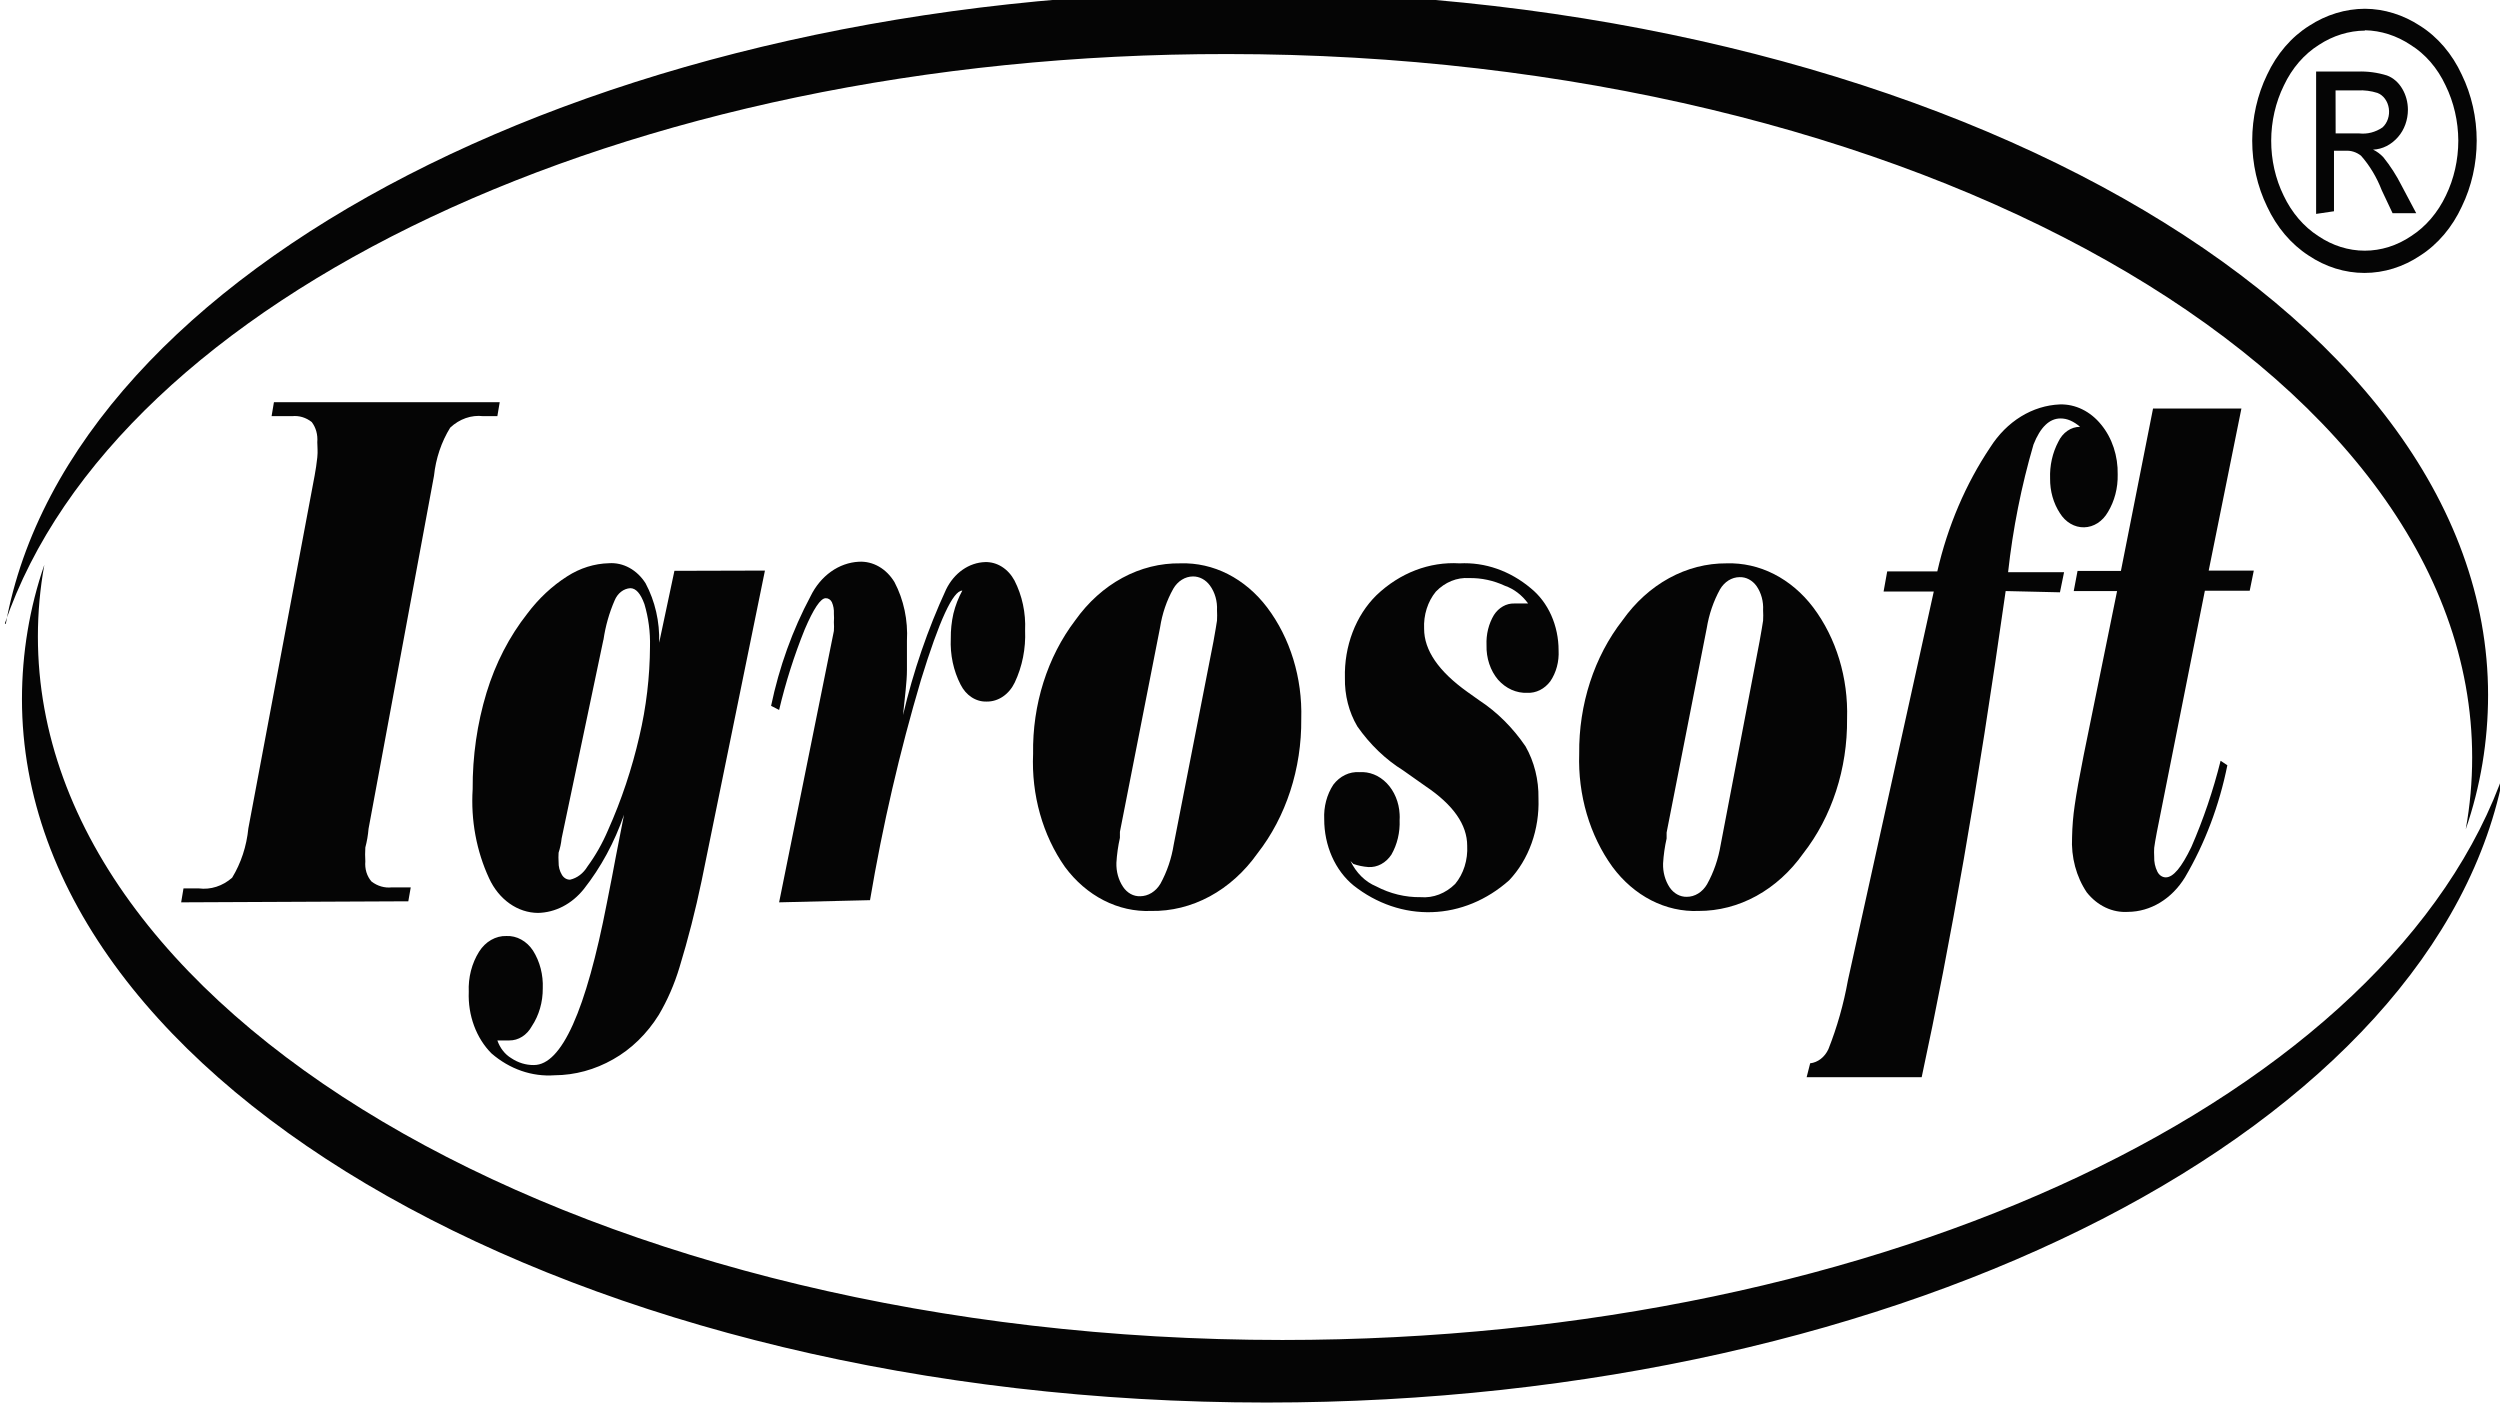
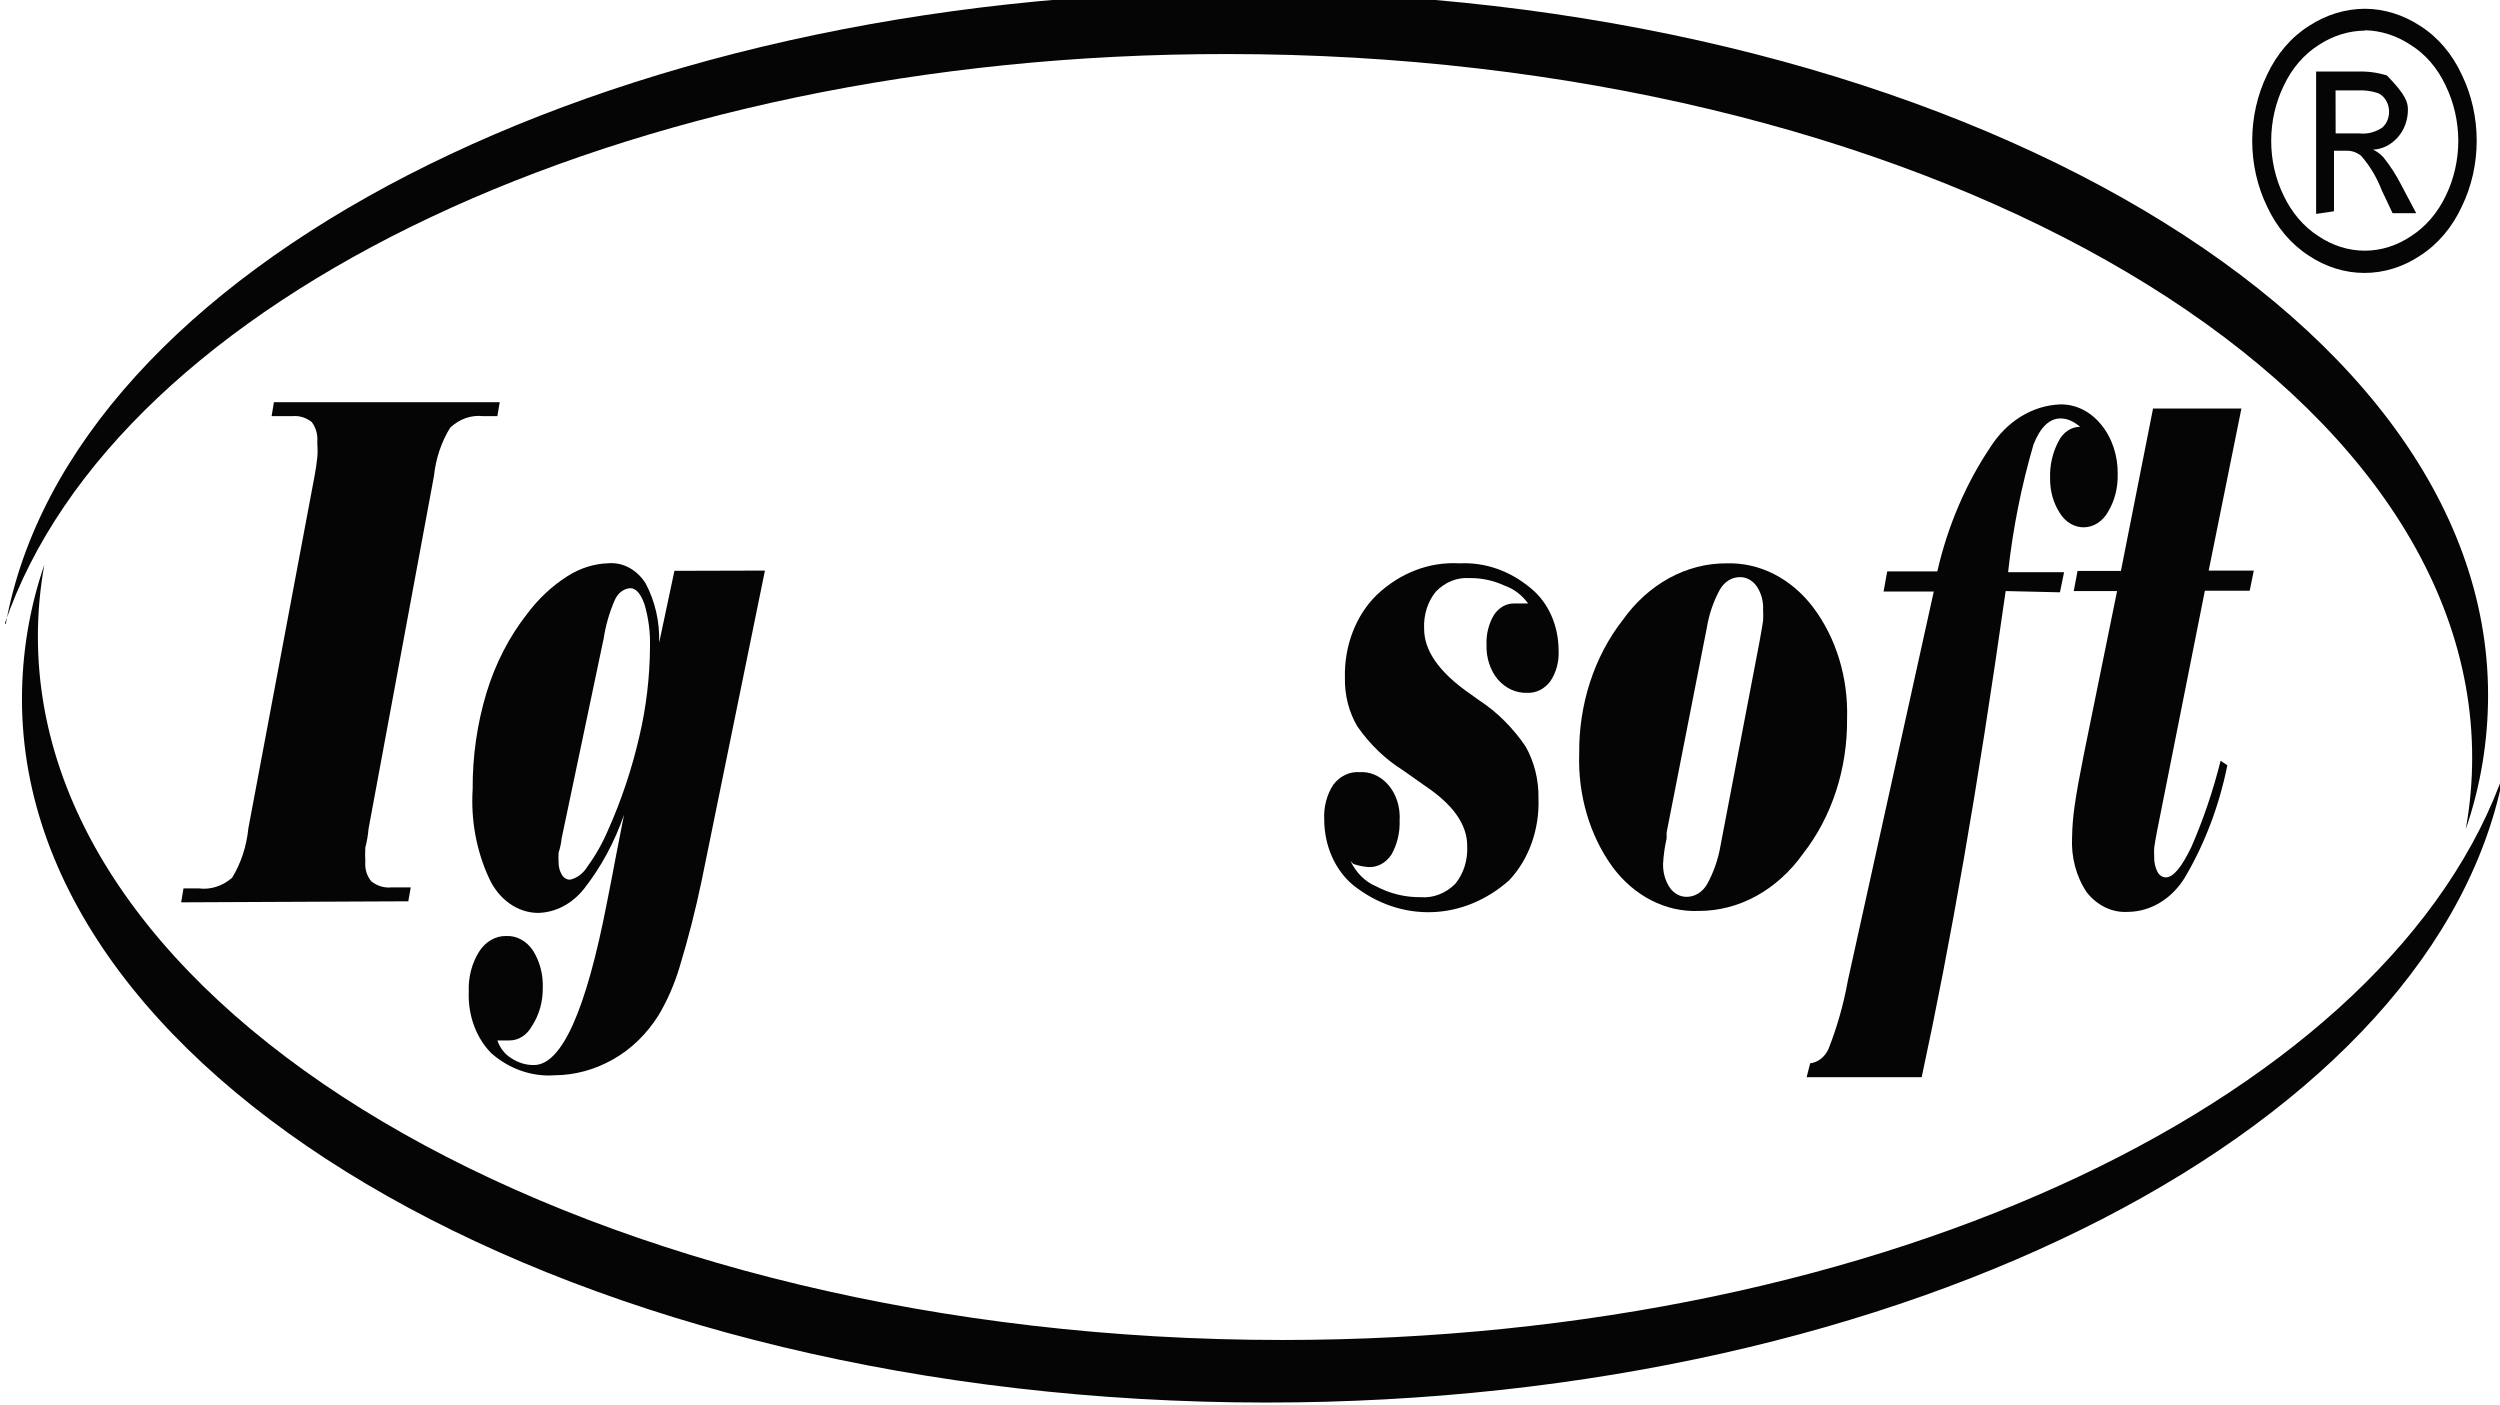
<svg xmlns="http://www.w3.org/2000/svg" width="121" height="68" viewBox="0 0 121 68" fill="none">
  <g clip-path="url(#clip0_2482_12178)">
    <path fill-rule="evenodd" clip-rule="evenodd" d="M0.279 30.204C3.375 13.074 29.111 -0.406 60.188 -0.406C93.364 -0.406 120.423 14.899 120.423 33.638C120.424 35.867 120.056 38.075 119.341 40.139C119.549 38.997 119.653 37.833 119.653 36.666C119.653 17.905 92.551 2.616 59.403 2.616C30.132 2.588 5.615 14.499 0.236 30.171L0.279 30.204Z" fill="#050505" />
    <path fill-rule="evenodd" clip-rule="evenodd" d="M121.208 37.273C118.112 54.403 92.376 67.883 61.299 67.883C28.123 67.883 1.063 52.578 1.063 33.839C1.064 31.61 1.432 29.402 2.146 27.338C1.938 28.48 1.834 29.644 1.834 30.811C1.834 49.572 28.936 64.855 62.069 64.855C91.374 64.855 115.857 52.951 121.236 37.262L121.208 37.273Z" fill="#050505" />
    <path d="M8.768 43.673L8.881 42.999H9.623C10.197 43.072 10.773 42.887 11.235 42.482C11.665 41.778 11.935 40.956 12.02 40.094L15.229 23.014C15.281 22.724 15.324 22.457 15.357 22.14C15.39 21.823 15.357 21.65 15.357 21.4C15.372 21.224 15.356 21.047 15.31 20.879C15.264 20.711 15.188 20.557 15.087 20.426C14.809 20.207 14.475 20.107 14.142 20.142H13.145L13.258 19.468H24.186L24.072 20.142H23.387C22.813 20.075 22.24 20.275 21.79 20.698C21.364 21.385 21.094 22.187 21.005 23.03L17.838 40.111C17.813 40.419 17.76 40.723 17.682 41.018C17.668 41.242 17.668 41.467 17.682 41.691C17.666 41.87 17.684 42.05 17.735 42.219C17.787 42.388 17.871 42.54 17.98 42.665C18.271 42.888 18.617 42.988 18.963 42.949H19.88L19.762 43.623L8.768 43.673Z" fill="#050505" />
    <path d="M37.023 27.616L33.956 42.643C33.661 44.055 33.305 45.449 32.888 46.817C32.642 47.635 32.305 48.41 31.885 49.121C31.311 50.04 30.552 50.778 29.678 51.27C28.794 51.774 27.825 52.038 26.842 52.043C25.751 52.122 24.67 51.748 23.789 50.986C23.424 50.621 23.136 50.163 22.945 49.647C22.754 49.131 22.666 48.571 22.688 48.008C22.658 47.31 22.835 46.622 23.189 46.06C23.341 45.819 23.541 45.623 23.772 45.492C24.002 45.36 24.256 45.295 24.512 45.303C24.759 45.292 25.004 45.351 25.227 45.474C25.451 45.596 25.647 45.781 25.798 46.01C26.13 46.536 26.297 47.181 26.27 47.836C26.275 48.499 26.088 49.145 25.741 49.667C25.624 49.88 25.463 50.056 25.273 50.176C25.083 50.297 24.87 50.359 24.654 50.357H24.072C24.201 50.728 24.44 51.032 24.744 51.214C25.078 51.438 25.456 51.553 25.84 51.548C27.183 51.548 28.361 48.928 29.376 43.689C29.565 42.732 29.706 42.02 29.806 41.463L30.203 39.432C29.744 40.764 29.082 41.986 28.251 43.038C27.965 43.393 27.623 43.677 27.243 43.874C26.863 44.071 26.454 44.176 26.039 44.185C25.554 44.182 25.079 44.025 24.663 43.731C24.247 43.437 23.906 43.017 23.675 42.515C23.061 41.197 22.783 39.697 22.877 38.196C22.867 36.606 23.094 35.025 23.548 33.527C23.98 32.106 24.652 30.804 25.523 29.698C26.072 28.968 26.724 28.358 27.452 27.895C28.073 27.495 28.767 27.278 29.475 27.26C29.816 27.237 30.156 27.314 30.465 27.484C30.775 27.654 31.044 27.912 31.247 28.234C31.705 29.093 31.934 30.093 31.904 31.106L32.642 27.628L37.023 27.616ZM29.206 30.956L27.183 40.578C27.159 40.815 27.109 41.047 27.036 41.269C27.026 41.419 27.026 41.569 27.036 41.719C27.029 41.942 27.086 42.161 27.197 42.343C27.241 42.417 27.301 42.477 27.37 42.518C27.44 42.559 27.516 42.579 27.594 42.576C27.934 42.499 28.235 42.27 28.435 41.936C28.828 41.399 29.163 40.807 29.432 40.172C30.076 38.732 30.584 37.213 30.945 35.642C31.279 34.224 31.452 32.761 31.46 31.29C31.477 30.593 31.386 29.899 31.191 29.241C31.002 28.718 30.775 28.468 30.505 28.468C30.346 28.478 30.192 28.538 30.059 28.641C29.926 28.745 29.819 28.889 29.749 29.058C29.486 29.662 29.303 30.309 29.206 30.978V30.956Z" fill="#050505" />
-     <path d="M37.709 43.673L40.36 30.539C40.37 30.4 40.37 30.26 40.36 30.121C40.37 29.98 40.37 29.839 40.36 29.698C40.371 29.506 40.337 29.313 40.261 29.142C40.23 29.082 40.186 29.033 40.134 29C40.081 28.966 40.023 28.95 39.963 28.953C39.717 28.953 39.377 29.459 38.947 30.466C38.44 31.721 38.026 33.024 37.709 34.362L37.321 34.162C37.713 32.285 38.358 30.494 39.231 28.858C39.469 28.37 39.809 27.961 40.218 27.669C40.627 27.377 41.092 27.212 41.57 27.188C41.905 27.169 42.239 27.25 42.541 27.423C42.842 27.596 43.102 27.856 43.295 28.179C43.742 29.028 43.951 30.021 43.896 31.017V32.425C43.896 33.015 43.792 33.733 43.707 34.607C44.203 32.495 44.903 30.456 45.791 28.53C45.983 28.136 46.258 27.808 46.589 27.576C46.92 27.344 47.297 27.216 47.682 27.205C47.963 27.197 48.242 27.274 48.49 27.43C48.739 27.586 48.949 27.816 49.1 28.095C49.473 28.822 49.653 29.663 49.615 30.511C49.652 31.39 49.478 32.264 49.114 33.032C48.979 33.315 48.782 33.55 48.543 33.713C48.304 33.876 48.033 33.959 47.757 33.956C47.503 33.965 47.251 33.894 47.028 33.749C46.805 33.604 46.62 33.391 46.491 33.132C46.147 32.463 45.982 31.687 46.018 30.906C46.013 30.498 46.056 30.092 46.145 29.698C46.242 29.305 46.387 28.93 46.576 28.585C46.128 28.585 45.462 30.025 44.576 32.904C43.544 36.387 42.72 39.95 42.109 43.568L37.709 43.673Z" fill="#050505" />
-     <path d="M57.135 27.266C57.923 27.241 58.707 27.418 59.431 27.786C60.155 28.155 60.802 28.704 61.327 29.397C62.447 30.878 63.039 32.809 62.981 34.79C63.005 37.202 62.246 39.533 60.859 41.307C60.231 42.194 59.442 42.904 58.551 43.386C57.66 43.867 56.688 44.108 55.707 44.09C54.922 44.121 54.141 43.946 53.421 43.577C52.701 43.209 52.059 42.656 51.543 41.959C50.465 40.425 49.915 38.471 50.002 36.482C49.964 34.102 50.694 31.793 52.044 30.021C52.666 29.145 53.445 28.444 54.325 27.967C55.206 27.49 56.166 27.251 57.135 27.266ZM58.732 31.045C58.817 30.572 58.874 30.238 58.903 30.037C58.912 29.869 58.912 29.7 58.903 29.531C58.925 29.097 58.803 28.67 58.562 28.34C58.46 28.2 58.333 28.088 58.19 28.012C58.047 27.936 57.892 27.898 57.735 27.9C57.549 27.902 57.366 27.956 57.201 28.059C57.036 28.162 56.895 28.31 56.79 28.49C56.469 29.059 56.25 29.699 56.147 30.371L54.204 40.261V40.551C54.115 40.946 54.058 41.35 54.034 41.758C54.02 42.179 54.134 42.591 54.355 42.922C54.453 43.069 54.579 43.187 54.723 43.267C54.866 43.346 55.024 43.384 55.183 43.378C55.376 43.377 55.566 43.321 55.737 43.216C55.908 43.11 56.055 42.958 56.166 42.771C56.483 42.194 56.702 41.549 56.809 40.873L58.732 31.045Z" fill="#050505" />
    <path d="M65.364 41.675C65.638 42.247 66.08 42.682 66.607 42.9C67.284 43.256 68.02 43.434 68.762 43.423C69.368 43.473 69.966 43.243 70.43 42.783C70.632 42.54 70.788 42.25 70.888 41.932C70.988 41.613 71.03 41.274 71.012 40.935C71.012 39.915 70.338 38.952 68.989 38.047L67.916 37.29C67.063 36.76 66.308 36.035 65.695 35.158C65.288 34.47 65.077 33.648 65.094 32.809C65.074 32.05 65.201 31.295 65.466 30.601C65.73 29.908 66.125 29.295 66.621 28.808C67.754 27.727 69.187 27.178 70.643 27.266C71.876 27.203 73.09 27.629 74.094 28.474C74.508 28.809 74.847 29.257 75.081 29.781C75.314 30.305 75.436 30.888 75.436 31.479C75.465 32.02 75.322 32.554 75.034 32.976C74.895 33.16 74.724 33.305 74.532 33.401C74.34 33.497 74.132 33.542 73.923 33.533C73.663 33.544 73.403 33.493 73.16 33.385C72.916 33.276 72.694 33.11 72.505 32.898C72.321 32.679 72.176 32.419 72.08 32.131C71.984 31.844 71.939 31.537 71.948 31.229C71.924 30.707 72.051 30.192 72.307 29.765C72.422 29.587 72.571 29.445 72.742 29.348C72.913 29.251 73.1 29.203 73.29 29.209H73.961C73.664 28.801 73.274 28.503 72.836 28.351C72.286 28.095 71.698 27.968 71.106 27.979C70.517 27.939 69.938 28.175 69.495 28.635C69.3 28.872 69.149 29.155 69.051 29.464C68.953 29.773 68.911 30.103 68.927 30.433C68.927 31.472 69.625 32.49 71.021 33.488L71.593 33.895C72.455 34.459 73.216 35.215 73.834 36.121C74.258 36.865 74.478 37.745 74.462 38.642C74.489 39.385 74.375 40.125 74.13 40.81C73.885 41.495 73.514 42.108 73.044 42.605C71.967 43.564 70.662 44.104 69.311 44.148C67.961 44.193 66.632 43.741 65.51 42.855C65.071 42.495 64.713 42.016 64.466 41.458C64.219 40.899 64.091 40.279 64.092 39.649C64.063 39.049 64.219 38.456 64.532 37.98C64.689 37.774 64.884 37.612 65.102 37.507C65.319 37.402 65.554 37.356 65.789 37.373C66.03 37.355 66.272 37.393 66.501 37.485C66.729 37.577 66.94 37.721 67.122 37.91C67.303 38.098 67.451 38.326 67.557 38.582C67.664 38.837 67.726 39.115 67.741 39.399C67.748 39.497 67.748 39.596 67.741 39.694C67.766 40.286 67.626 40.872 67.344 41.364C67.213 41.562 67.043 41.721 66.849 41.825C66.655 41.93 66.442 41.978 66.229 41.965C65.982 41.947 65.738 41.897 65.501 41.814L65.364 41.675Z" fill="#050505" />
    <path d="M83.566 27.266C84.354 27.241 85.138 27.418 85.862 27.786C86.586 28.155 87.233 28.704 87.758 29.397C88.874 30.88 89.461 32.811 89.398 34.79C89.422 37.202 88.663 39.533 87.276 41.307C86.657 42.181 85.882 42.884 85.006 43.365C84.131 43.846 83.176 44.093 82.209 44.09C81.424 44.121 80.644 43.946 79.923 43.577C79.203 43.208 78.561 42.655 78.045 41.959C76.942 40.437 76.367 38.481 76.433 36.482C76.408 34.092 77.159 31.781 78.532 30.021C79.147 29.153 79.917 28.456 80.787 27.98C81.657 27.504 82.606 27.26 83.566 27.266ZM85.163 31.045C85.248 30.572 85.305 30.238 85.334 30.037C85.343 29.869 85.343 29.7 85.334 29.531C85.357 29.113 85.245 28.699 85.022 28.373C84.921 28.231 84.794 28.117 84.651 28.041C84.508 27.965 84.352 27.928 84.194 27.934C84.008 27.935 83.825 27.99 83.66 28.092C83.496 28.195 83.355 28.343 83.249 28.524C82.933 29.096 82.715 29.735 82.606 30.405L80.664 40.295V40.584C80.574 40.979 80.517 41.384 80.493 41.792C80.48 42.209 80.592 42.62 80.81 42.949C80.909 43.095 81.035 43.212 81.179 43.291C81.322 43.37 81.479 43.409 81.637 43.406C81.831 43.407 82.022 43.352 82.193 43.246C82.364 43.14 82.511 42.987 82.621 42.799C82.942 42.223 83.165 41.578 83.278 40.901L85.163 31.045Z" fill="#050505" />
    <path d="M97.074 28.607C96.381 33.478 95.705 37.806 95.046 41.591C94.388 45.376 93.709 48.891 93.009 52.138H87.441L87.612 51.464C87.795 51.444 87.972 51.37 88.126 51.251C88.28 51.132 88.407 50.97 88.495 50.779C88.917 49.712 89.234 48.592 89.441 47.44L93.595 28.629H91.166L91.341 27.655H93.766C94.267 25.467 95.14 23.422 96.332 21.644C96.726 21.025 97.233 20.517 97.815 20.159C98.397 19.801 99.041 19.601 99.697 19.574C100.07 19.563 100.441 19.645 100.785 19.814C101.13 19.983 101.44 20.235 101.697 20.553C101.96 20.873 102.166 21.251 102.303 21.666C102.44 22.081 102.506 22.524 102.496 22.969C102.51 23.618 102.344 24.255 102.023 24.783C101.896 25.006 101.724 25.19 101.524 25.319C101.323 25.448 101.1 25.517 100.871 25.522C100.643 25.527 100.417 25.467 100.213 25.347C100.008 25.227 99.831 25.051 99.697 24.833C99.385 24.355 99.218 23.767 99.225 23.164C99.201 22.536 99.34 21.915 99.622 21.383C99.726 21.162 99.879 20.978 100.065 20.851C100.25 20.723 100.461 20.657 100.676 20.659C100.531 20.531 100.372 20.428 100.203 20.353C100.052 20.287 99.892 20.253 99.731 20.253C99.192 20.253 98.752 20.676 98.421 21.516C97.835 23.521 97.423 25.591 97.192 27.694H99.901L99.702 28.668L97.074 28.607Z" fill="#050505" />
    <path d="M102.467 28.607H100.369L100.553 27.633H102.652L104.207 19.774H108.484L106.901 27.616H109.084L108.886 28.59H106.716L104.391 40.278C104.325 40.628 104.282 40.879 104.263 41.035C104.254 41.175 104.254 41.317 104.263 41.458C104.253 41.715 104.307 41.971 104.419 42.192C104.461 42.274 104.519 42.343 104.59 42.391C104.66 42.438 104.74 42.464 104.821 42.465C105.19 42.465 105.587 41.975 106.059 41.001C106.642 39.663 107.117 38.264 107.477 36.822L107.804 37.038C107.414 38.982 106.718 40.823 105.752 42.465C105.437 42.979 105.023 43.398 104.544 43.688C104.065 43.978 103.535 44.131 102.997 44.135C102.626 44.159 102.255 44.088 101.91 43.925C101.566 43.763 101.256 43.513 101.002 43.194C100.491 42.438 100.237 41.486 100.288 40.523C100.298 40.004 100.34 39.486 100.416 38.975C100.501 38.38 100.643 37.584 100.846 36.571L102.467 28.607Z" fill="#050505" />
-     <path d="M114.463 0.424C115.396 0.43 116.313 0.714 117.129 1.248C117.986 1.788 118.689 2.612 119.152 3.618C119.624 4.589 119.872 5.689 119.872 6.807C119.872 7.926 119.624 9.025 119.152 9.996C118.69 10.998 117.993 11.821 117.143 12.367C116.319 12.92 115.388 13.21 114.44 13.21C113.492 13.21 112.56 12.92 111.736 12.367C110.888 11.818 110.191 10.996 109.727 9.996C109.255 9.026 109.007 7.926 109.007 6.807C109.007 5.689 109.255 4.589 109.727 3.618C110.196 2.611 110.904 1.787 111.764 1.248C112.591 0.71 113.519 0.427 114.463 0.424ZM114.463 1.481C113.684 1.488 112.918 1.725 112.237 2.171C111.522 2.619 110.932 3.301 110.54 4.136C110.14 4.948 109.928 5.869 109.926 6.807C109.924 7.739 110.131 8.655 110.526 9.462C110.918 10.291 111.501 10.973 112.209 11.427C112.892 11.889 113.666 12.133 114.454 12.133C115.242 12.133 116.016 11.889 116.699 11.427C117.406 10.973 117.99 10.291 118.382 9.462C118.774 8.654 118.981 7.739 118.982 6.807C118.977 5.869 118.765 4.949 118.367 4.136C117.978 3.299 117.388 2.616 116.671 2.171C115.996 1.723 115.238 1.48 114.463 1.465V1.481ZM112.1 10.353V3.463H114.109C114.587 3.446 115.064 3.509 115.527 3.652C115.831 3.764 116.094 3.993 116.273 4.303C116.448 4.599 116.542 4.95 116.543 5.31C116.543 5.555 116.5 5.798 116.419 6.023C116.338 6.249 116.219 6.453 116.07 6.624C115.746 7.003 115.312 7.224 114.856 7.242C115.04 7.329 115.21 7.455 115.357 7.614C115.69 8.027 115.984 8.483 116.231 8.972L116.945 10.319H115.801L115.276 9.206C115.034 8.58 114.694 8.014 114.274 7.537C114.051 7.361 113.785 7.277 113.518 7.297H112.965V10.225L112.1 10.353ZM113.045 6.457H114.184C114.577 6.502 114.972 6.4 115.314 6.167C115.431 6.061 115.522 5.919 115.576 5.756C115.63 5.594 115.645 5.417 115.619 5.245C115.594 5.073 115.529 4.913 115.432 4.781C115.335 4.649 115.209 4.551 115.068 4.498C114.76 4.4 114.441 4.359 114.123 4.375H113.041L113.045 6.457Z" fill="#050505" />
+     <path d="M114.463 0.424C115.396 0.43 116.313 0.714 117.129 1.248C117.986 1.788 118.689 2.612 119.152 3.618C119.624 4.589 119.872 5.689 119.872 6.807C119.872 7.926 119.624 9.025 119.152 9.996C118.69 10.998 117.993 11.821 117.143 12.367C116.319 12.92 115.388 13.21 114.44 13.21C113.492 13.21 112.56 12.92 111.736 12.367C110.888 11.818 110.191 10.996 109.727 9.996C109.255 9.026 109.007 7.926 109.007 6.807C109.007 5.689 109.255 4.589 109.727 3.618C110.196 2.611 110.904 1.787 111.764 1.248C112.591 0.71 113.519 0.427 114.463 0.424ZM114.463 1.481C113.684 1.488 112.918 1.725 112.237 2.171C111.522 2.619 110.932 3.301 110.54 4.136C110.14 4.948 109.928 5.869 109.926 6.807C109.924 7.739 110.131 8.655 110.526 9.462C110.918 10.291 111.501 10.973 112.209 11.427C112.892 11.889 113.666 12.133 114.454 12.133C115.242 12.133 116.016 11.889 116.699 11.427C117.406 10.973 117.99 10.291 118.382 9.462C118.774 8.654 118.981 7.739 118.982 6.807C118.977 5.869 118.765 4.949 118.367 4.136C117.978 3.299 117.388 2.616 116.671 2.171C115.996 1.723 115.238 1.48 114.463 1.465V1.481ZM112.1 10.353V3.463H114.109C114.587 3.446 115.064 3.509 115.527 3.652C116.448 4.599 116.542 4.95 116.543 5.31C116.543 5.555 116.5 5.798 116.419 6.023C116.338 6.249 116.219 6.453 116.07 6.624C115.746 7.003 115.312 7.224 114.856 7.242C115.04 7.329 115.21 7.455 115.357 7.614C115.69 8.027 115.984 8.483 116.231 8.972L116.945 10.319H115.801L115.276 9.206C115.034 8.58 114.694 8.014 114.274 7.537C114.051 7.361 113.785 7.277 113.518 7.297H112.965V10.225L112.1 10.353ZM113.045 6.457H114.184C114.577 6.502 114.972 6.4 115.314 6.167C115.431 6.061 115.522 5.919 115.576 5.756C115.63 5.594 115.645 5.417 115.619 5.245C115.594 5.073 115.529 4.913 115.432 4.781C115.335 4.649 115.209 4.551 115.068 4.498C114.76 4.4 114.441 4.359 114.123 4.375H113.041L113.045 6.457Z" fill="#050505" />
  </g>
  <defs>
    <clipPath id="clip0_2482_12178">
      <rect width="121" height="68" fill="white" />
    </clipPath>
  </defs>
</svg>